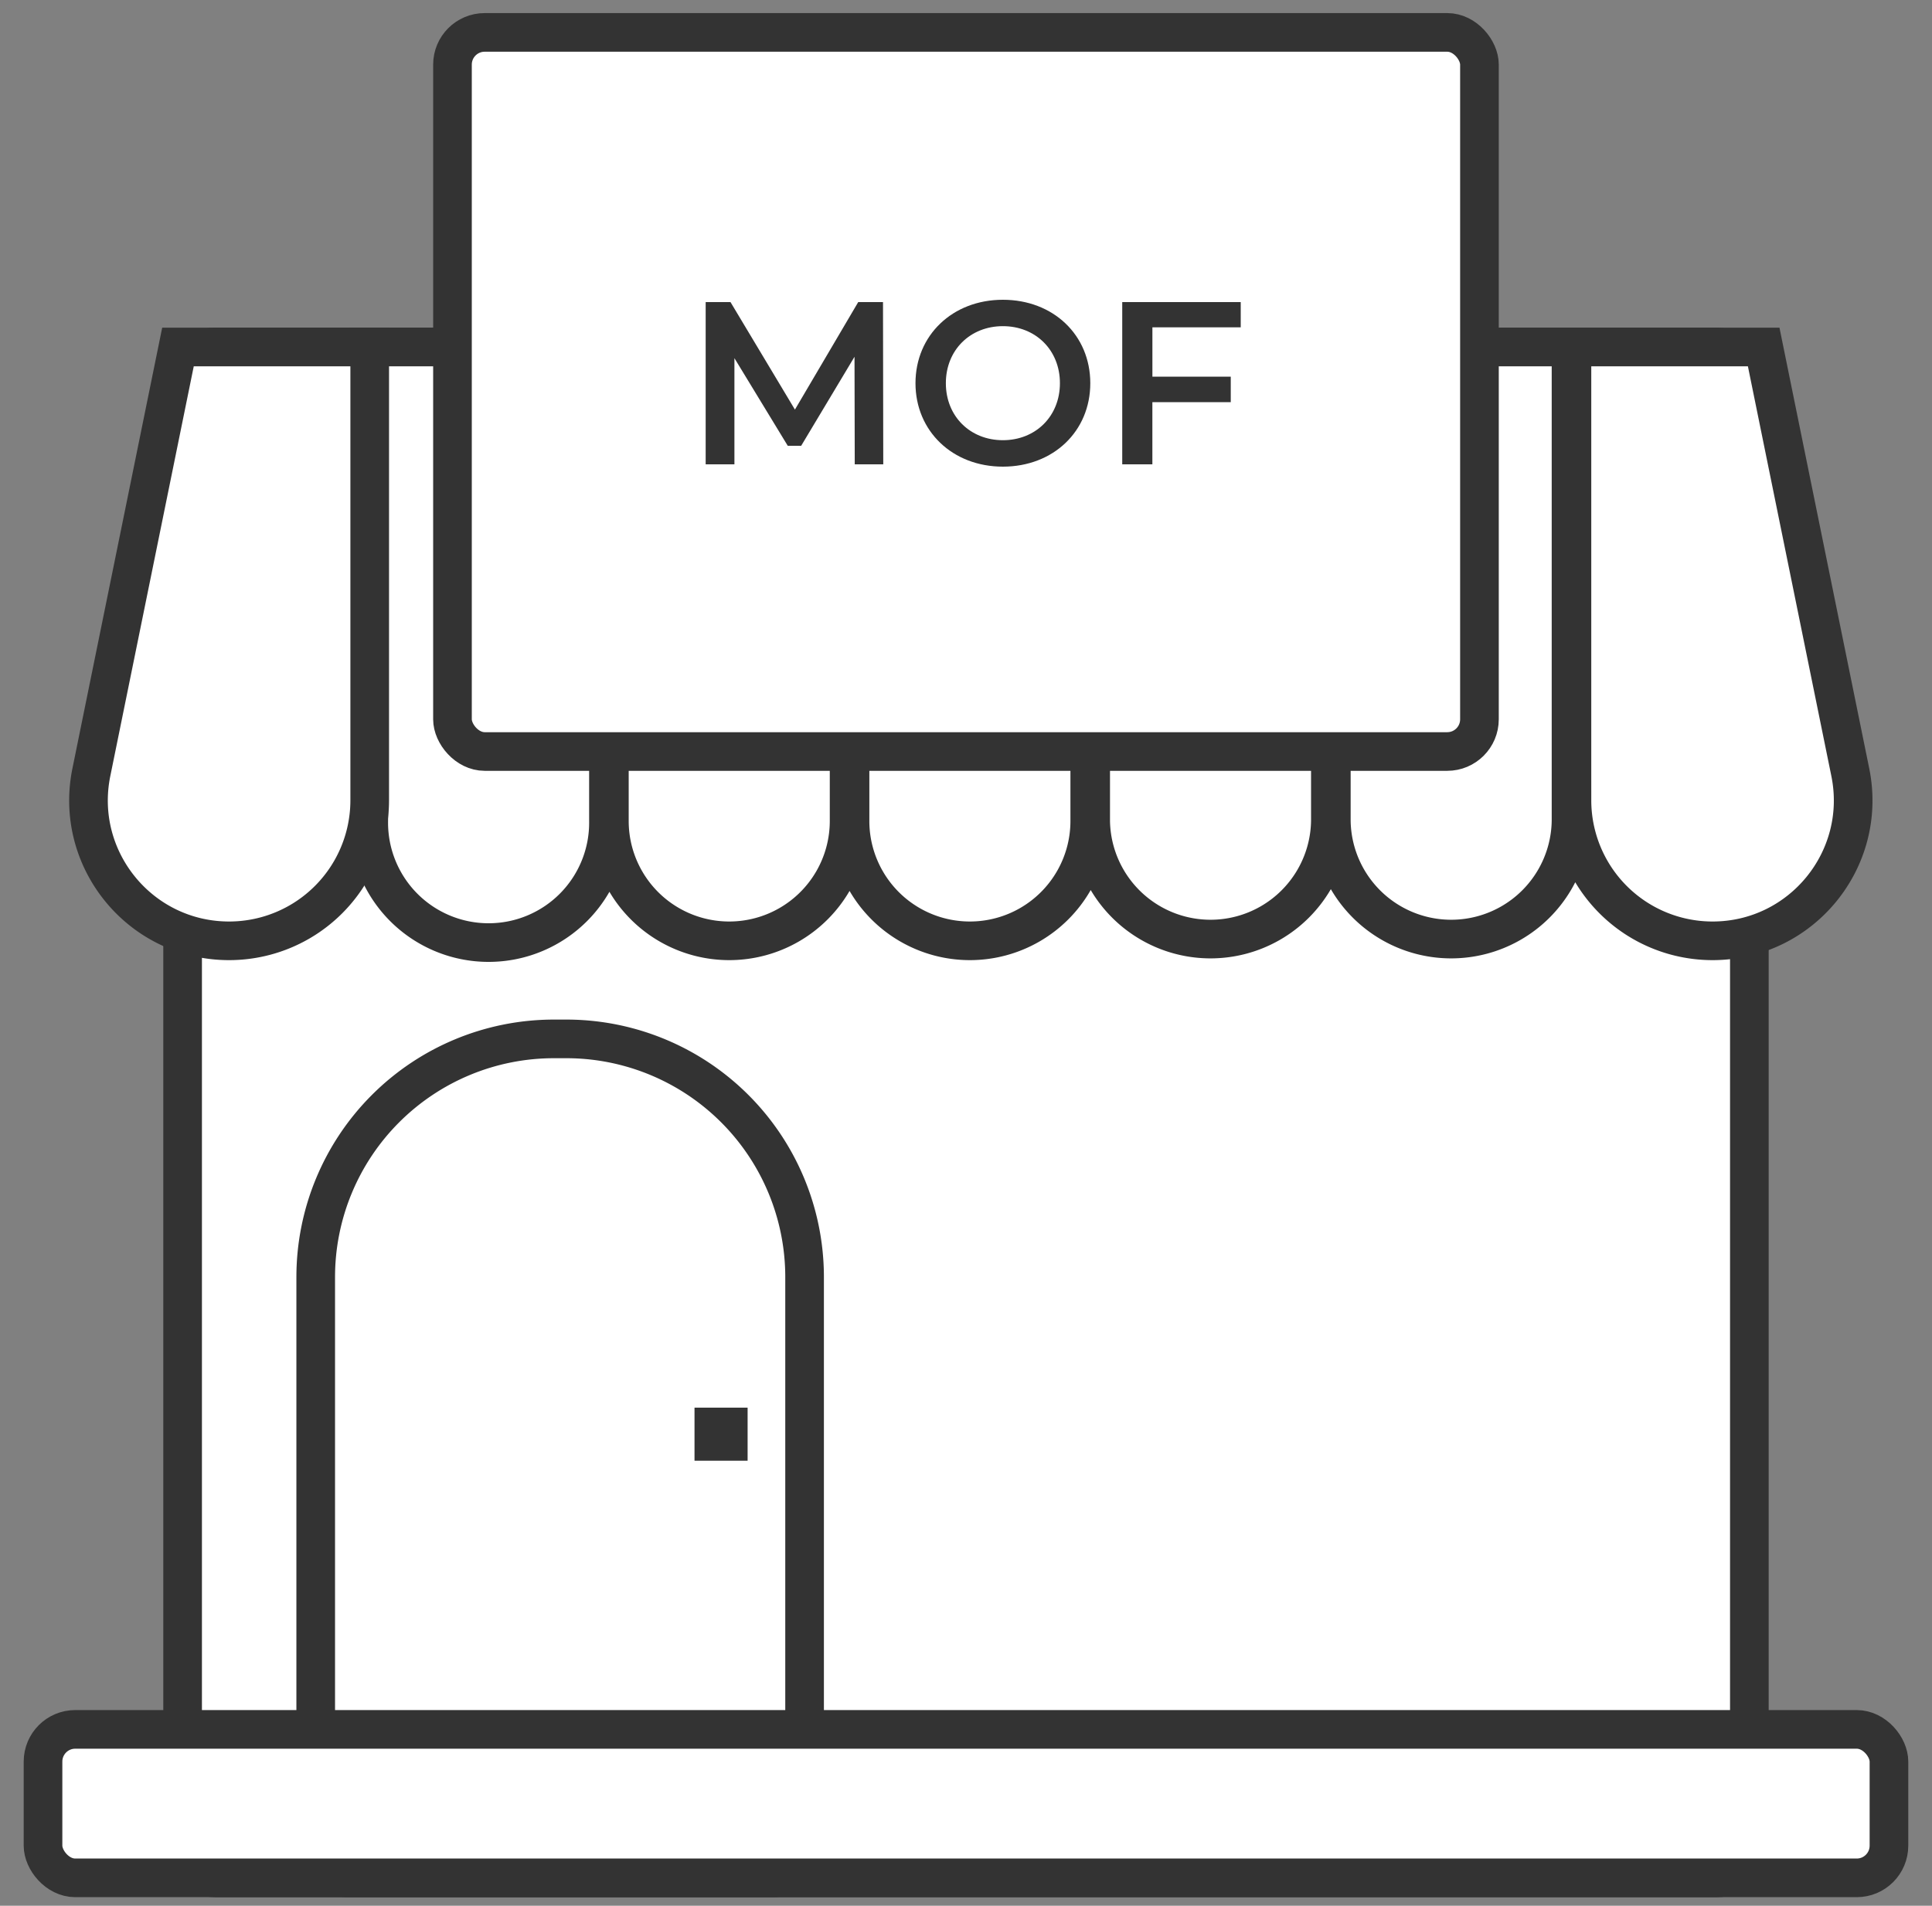
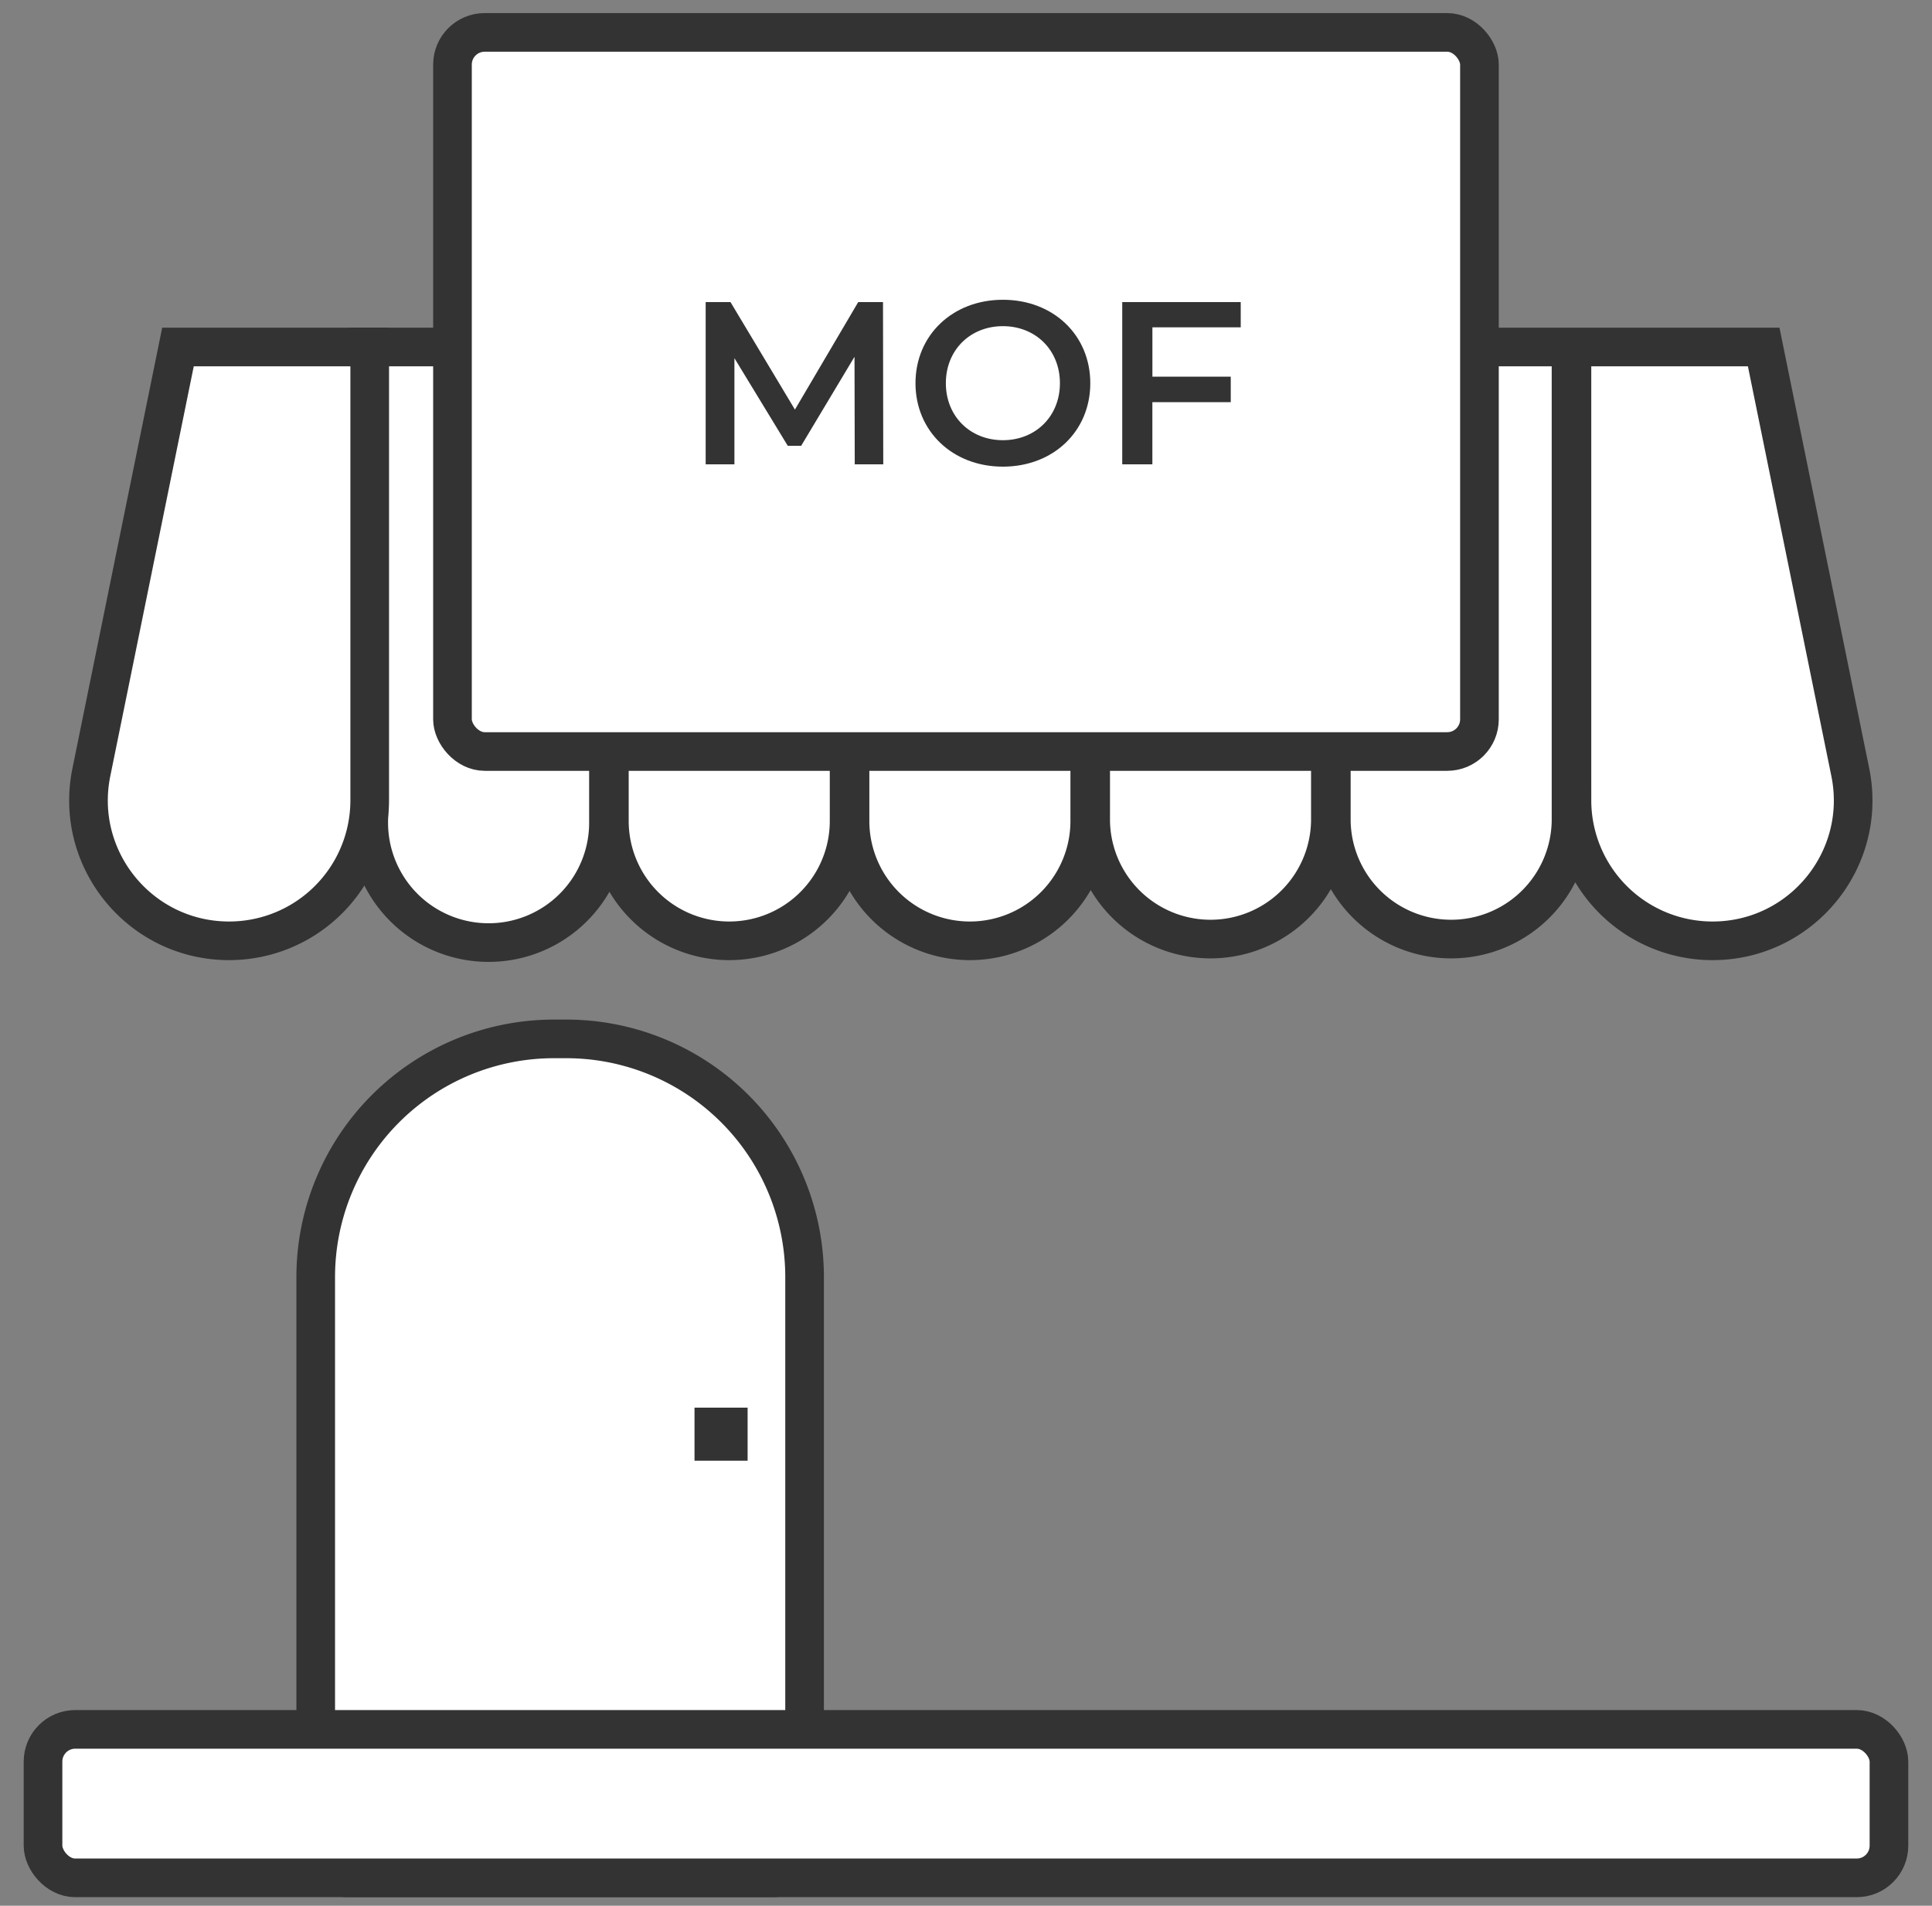
<svg xmlns="http://www.w3.org/2000/svg" width="75" height="74" viewBox="0 0 75 74" fill="none">
  <rect x="0" y="0" width="75" height="74" fill="#808080" stroke="none" />
-   <rect x="7.089" y="13.474" width="60.821" height="59.443" rx="1.25" fill="#fff" stroke="#333" stroke-width="1.5" />
-   <path d="M23.21 49.913h-2.1v2.1h2.1z" fill="#4E4E4E" />
  <path d="M12.256 49.59a9.25 9.25 0 0 1 9.25-9.25h.478a9.25 9.25 0 0 1 9.25 9.25v22.077c0 .69-.56 1.25-1.25 1.25H13.506c-.69 0-1.25-.56-1.25-1.25z" fill="#fff" stroke="#333" stroke-width="1.5" />
  <rect x="1.67" y="67.152" width="71.659" height="5.765" rx="1.25" fill="#fff" stroke="#333" stroke-width="1.5" />
  <path fill="#333" d="M26.961 54.659h2.061v2.061h-2.061z" />
  <path d="M14.315 31.879a4.653 4.653 0 1 0 9.305 0V13.474h-9.305zm9.341 0a4.653 4.653 0 0 0 9.306 0V13.474h-9.306zm9.342 0a4.653 4.653 0 0 0 9.306 0V13.474h-9.306zm9.342 0a4.653 4.653 0 0 0 9.305 0V13.474H42.34zm9.342 0a4.653 4.653 0 0 0 9.305 0V13.474h-9.305zm9.341-.804a5.457 5.457 0 0 0 5.458 5.457c3.451 0 6.036-3.164 5.347-6.546l-3.362-16.512h-7.443z" fill="#fff" stroke="#333" stroke-width="1.5" />
  <path d="M14.352 31.075a5.457 5.457 0 0 1-5.458 5.457c-3.451 0-6.036-3.164-5.347-6.546l3.362-16.512h7.443z" fill="#fff" stroke="#333" stroke-width="1.5" />
  <rect x="17.565" y="1.258" width="39.867" height="27.923" rx="1.25" fill="#fff" stroke="#333" stroke-width="1.5" />
  <path d="m34.288 18.03-.01-6.3h-.962l-2.457 4.175-2.502-4.176h-.963v6.3h1.116v-4.122l2.07 3.402h.522l2.07-3.456.009 4.176zm4.644.09c1.953 0 3.393-1.369 3.393-3.24 0-1.873-1.44-3.24-3.393-3.24s-3.393 1.376-3.393 3.24c0 1.862 1.44 3.24 3.393 3.24m0-1.027c-1.269 0-2.214-.927-2.214-2.214s.945-2.214 2.214-2.214 2.214.927 2.214 2.214-.945 2.214-2.214 2.214m9.233-4.383v-.98h-4.6v6.3h1.17v-2.413h3.043v-.99h-3.042V12.71z" fill="#333" />
</svg>